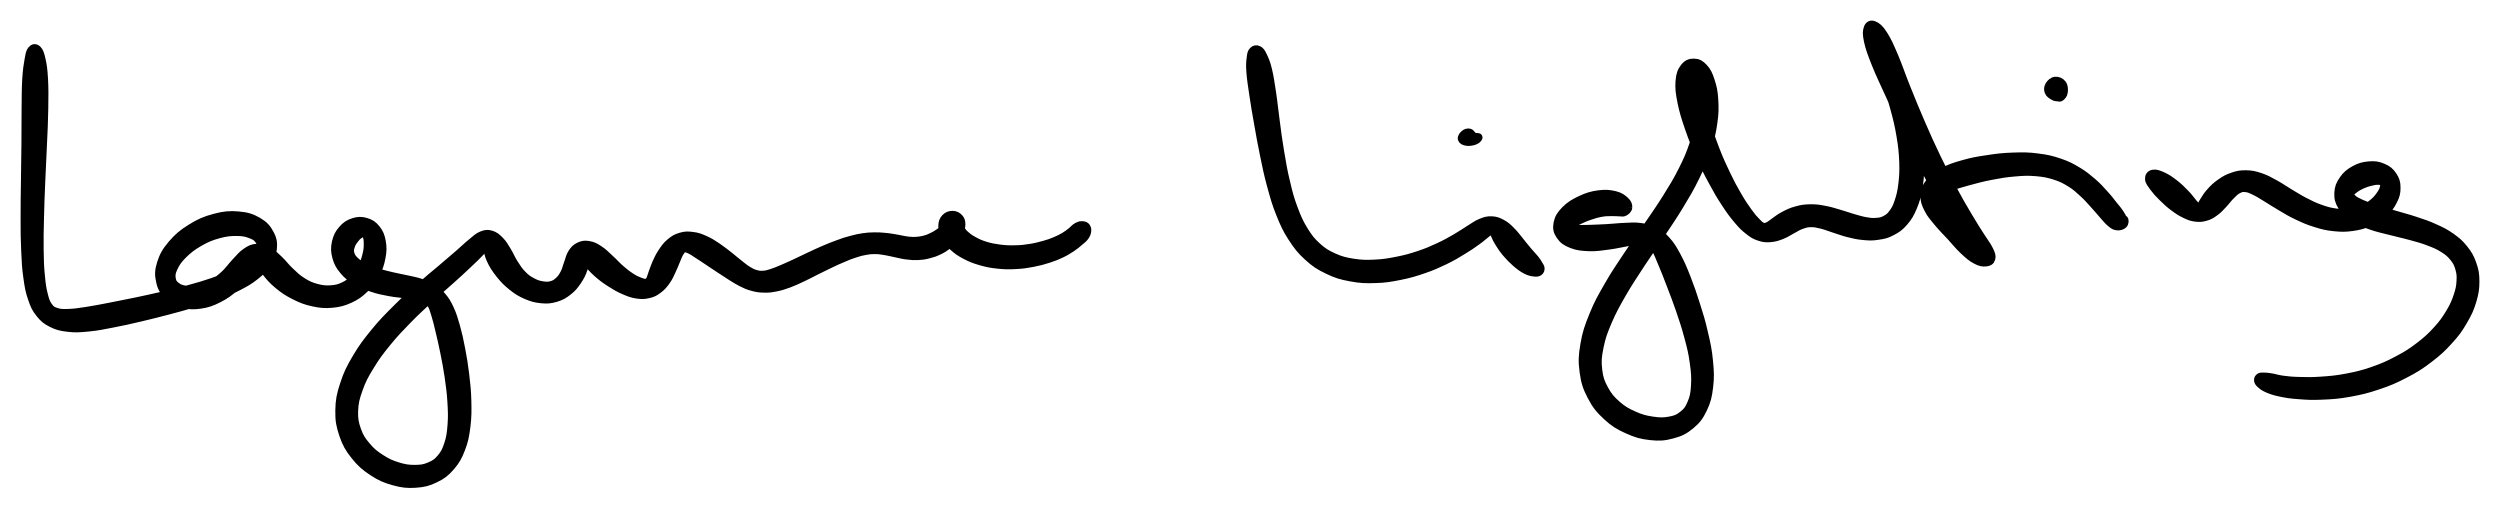
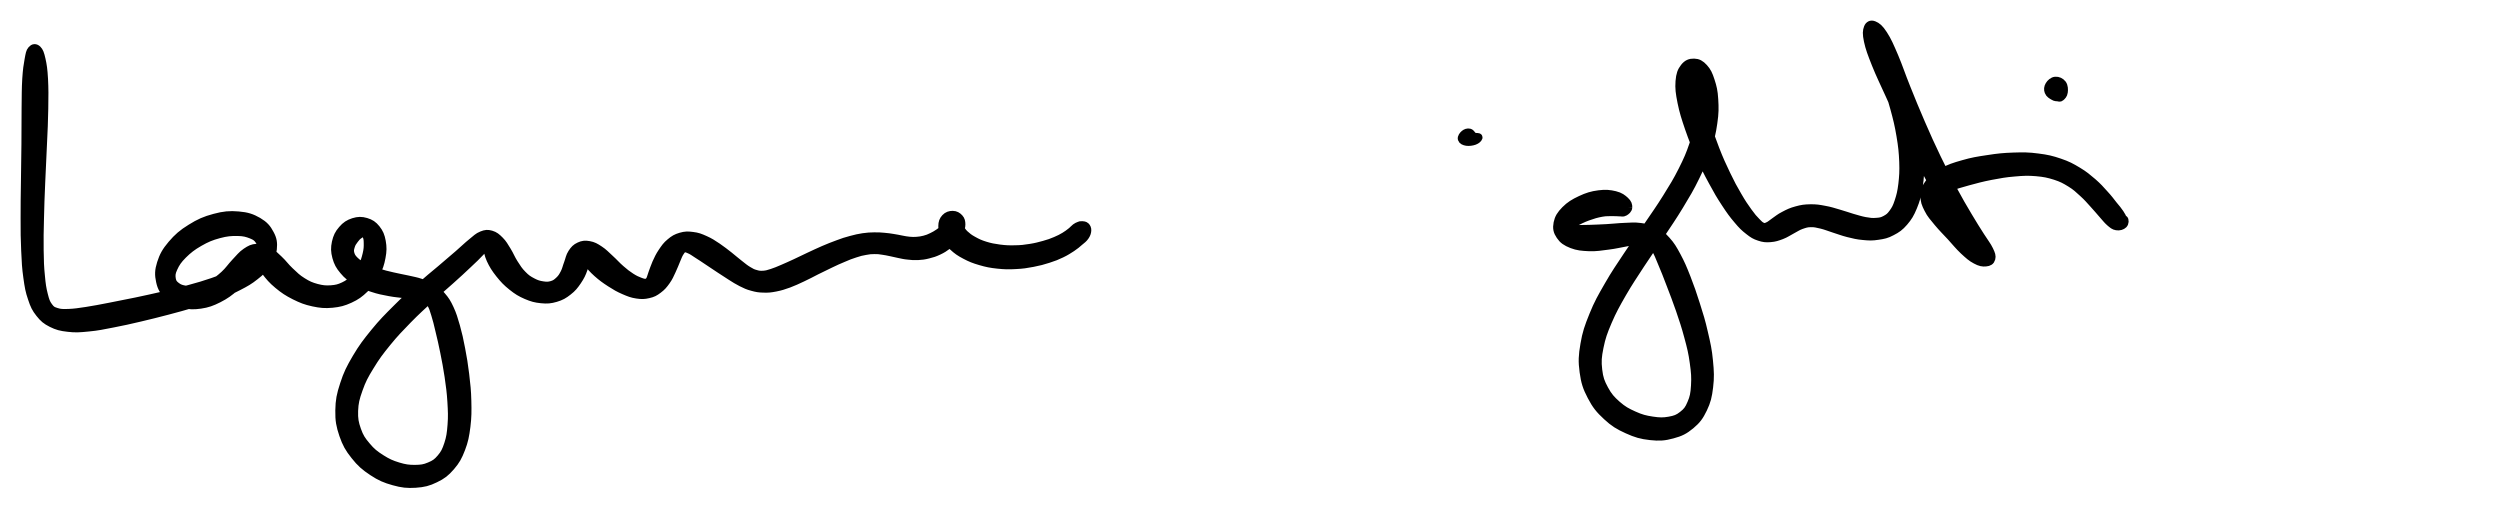
<svg xmlns="http://www.w3.org/2000/svg" id="canvas" viewBox="56.378 330.662 303.612 61.759">
  <path d="M 60.23,336.72 C 60.02 336.96, 59.99 337.21, 59.86 337.91 C 59.73 338.62, 59.66 339.07, 59.58 340.25 C 59.51 341.43, 59.52 342.24, 59.50 343.83 C 59.48 345.41, 59.50 346.39, 59.48 348.17 C 59.46 349.96, 59.44 350.96, 59.42 352.76 C 59.40 354.56, 59.37 355.50, 59.38 357.17 C 59.38 358.83, 59.38 359.65, 59.45 361.09 C 59.51 362.52, 59.55 363.19, 59.71 364.34 C 59.87 365.50, 59.96 366.01, 60.26 366.88 C 60.55 367.76, 60.72 368.11, 61.20 368.72 C 61.68 369.32, 61.96 369.56, 62.65 369.91 C 63.34 370.25, 63.75 370.36, 64.64 370.46 C 65.54 370.57, 66.05 370.53, 67.14 370.42 C 68.23 370.32, 68.85 370.18, 70.09 369.94 C 71.34 369.70, 72.04 369.54, 73.36 369.23 C 74.68 368.92, 75.38 368.74, 76.69 368.40 C 77.99 368.05, 78.66 367.88, 79.88 367.51 C 81.10 367.14, 81.70 366.97, 82.79 366.56 C 83.87 366.14, 84.39 365.93, 85.31 365.45 C 86.22 364.98, 86.65 364.74, 87.35 364.18 C 88.06 363.62, 88.39 363.31, 88.82 362.66 C 89.25 362.00, 89.43 361.61, 89.50 360.90 C 89.57 360.18, 89.52 359.73, 89.16 359.07 C 88.81 358.40, 88.48 358.01, 87.72 357.56 C 86.95 357.12, 86.39 356.93, 85.33 356.84 C 84.27 356.75, 83.58 356.81, 82.43 357.12 C 81.27 357.43, 80.59 357.73, 79.55 358.38 C 78.51 359.02, 77.97 359.50, 77.24 360.35 C 76.52 361.20, 76.23 361.74, 75.94 362.64 C 75.66 363.53, 75.66 364.05, 75.83 364.83 C 76.00 365.62, 76.26 366.02, 76.80 366.56 C 77.35 367.10, 77.79 367.33, 78.57 367.54 C 79.36 367.76, 79.85 367.77, 80.72 367.65 C 81.59 367.52, 82.08 367.34, 82.92 366.92 C 83.76 366.49, 84.22 366.15, 84.93 365.53 C 85.63 364.90, 85.97 364.43, 86.46 363.80 C 86.94 363.16, 87.11 362.76, 87.34 362.35 C 87.58 361.94, 87.53 361.77, 87.63 361.75 C 87.74 361.73, 87.68 361.88, 87.88 362.25 C 88.08 362.63, 88.17 363.03, 88.63 363.63 C 89.08 364.23, 89.44 364.66, 90.14 365.24 C 90.85 365.83, 91.32 366.14, 92.17 366.57 C 93.02 366.99, 93.50 367.18, 94.41 367.38 C 95.31 367.57, 95.82 367.62, 96.71 367.54 C 97.60 367.45, 98.06 367.33, 98.86 366.97 C 99.65 366.60, 100.04 366.32, 100.67 365.71 C 101.29 365.11, 101.59 364.70, 101.99 363.94 C 102.40 363.18, 102.55 362.71, 102.70 361.92 C 102.85 361.13, 102.85 360.68, 102.73 359.99 C 102.60 359.30, 102.45 358.94, 102.07 358.46 C 101.69 357.99, 101.39 357.79, 100.83 357.62 C 100.28 357.46, 99.89 357.46, 99.31 357.64 C 98.73 357.83, 98.37 358.06, 97.95 358.55 C 97.52 359.04, 97.33 359.44, 97.18 360.10 C 97.04 360.77, 97.05 361.20, 97.23 361.88 C 97.42 362.56, 97.62 362.94, 98.11 363.52 C 98.59 364.10, 98.95 364.36, 99.65 364.79 C 100.35 365.21, 100.80 365.37, 101.61 365.63 C 102.41 365.90, 102.88 365.98, 103.67 366.13 C 104.46 366.28, 104.88 366.29, 105.55 366.38 C 106.23 366.47, 106.55 366.48, 107.05 366.58 C 107.56 366.68, 107.75 366.69, 108.09 366.89 C 108.42 367.09, 108.51 367.17, 108.74 367.56 C 108.97 367.96, 109.04 368.19, 109.24 368.85 C 109.45 369.50, 109.54 369.92, 109.76 370.84 C 109.98 371.76, 110.12 372.32, 110.34 373.43 C 110.56 374.54, 110.69 375.19, 110.87 376.39 C 111.04 377.59, 111.14 378.27, 111.21 379.44 C 111.28 380.62, 111.31 381.23, 111.23 382.26 C 111.15 383.30, 111.08 383.80, 110.82 384.60 C 110.55 385.41, 110.38 385.76, 109.92 386.30 C 109.47 386.83, 109.18 387.03, 108.55 387.29 C 107.92 387.56, 107.53 387.61, 106.76 387.62 C 106.00 387.62, 105.54 387.56, 104.72 387.31 C 103.90 387.06, 103.43 386.85, 102.66 386.36 C 101.89 385.87, 101.47 385.54, 100.89 384.84 C 100.30 384.15, 100.03 383.74, 99.73 382.88 C 99.43 382.03, 99.34 381.54, 99.37 380.55 C 99.41 379.56, 99.54 379.02, 99.93 377.93 C 100.31 376.85, 100.62 376.25, 101.32 375.12 C 102.01 373.98, 102.47 373.37, 103.39 372.24 C 104.31 371.11, 104.87 370.54, 105.90 369.48 C 106.94 368.42, 107.53 367.90, 108.56 366.94 C 109.60 365.99, 110.15 365.53, 111.08 364.70 C 112.00 363.87, 112.45 363.47, 113.18 362.77 C 113.91 362.08, 114.25 361.77, 114.73 361.25 C 115.20 360.73, 115.37 360.45, 115.55 360.18 C 115.73 359.91, 115.64 359.81, 115.64 359.91 C 115.64 360.01, 115.50 360.22, 115.56 360.67 C 115.63 361.13, 115.67 361.53, 115.96 362.18 C 116.26 362.83, 116.53 363.26, 117.05 363.92 C 117.57 364.57, 117.91 364.93, 118.56 365.45 C 119.21 365.97, 119.59 366.20, 120.30 366.51 C 121.01 366.81, 121.40 366.92, 122.12 366.99 C 122.83 367.06, 123.21 367.03, 123.86 366.84 C 124.51 366.65, 124.85 366.45, 125.37 366.04 C 125.90 365.63, 126.12 365.34, 126.50 364.79 C 126.87 364.24, 127.05 363.88, 127.24 363.31 C 127.44 362.75, 127.48 362.35, 127.48 361.96 C 127.49 361.57, 127.32 361.42, 127.28 361.35 C 127.23 361.29, 127.16 361.39, 127.26 361.63 C 127.35 361.87, 127.42 362.12, 127.75 362.56 C 128.08 362.99, 128.36 363.33, 128.91 363.82 C 129.46 364.31, 129.86 364.60, 130.51 365.02 C 131.16 365.44, 131.51 365.64, 132.15 365.92 C 132.80 366.20, 133.12 366.33, 133.72 366.42 C 134.31 366.51, 134.61 366.50, 135.13 366.38 C 135.66 366.26, 135.90 366.13, 136.32 365.81 C 136.75 365.49, 136.95 365.25, 137.28 364.79 C 137.61 364.33, 137.73 364.02, 137.97 363.51 C 138.22 363.00, 138.31 362.69, 138.51 362.24 C 138.70 361.79, 138.78 361.55, 138.97 361.27 C 139.16 360.99, 139.22 360.89, 139.45 360.83 C 139.68 360.77, 139.79 360.82, 140.11 360.96 C 140.44 361.10, 140.64 361.25, 141.08 361.54 C 141.53 361.82, 141.82 362.02, 142.36 362.38 C 142.89 362.74, 143.21 362.96, 143.77 363.32 C 144.32 363.69, 144.61 363.88, 145.14 364.21 C 145.67 364.54, 145.91 364.71, 146.43 364.97 C 146.94 365.22, 147.19 365.35, 147.73 365.49 C 148.27 365.64, 148.54 365.69, 149.11 365.70 C 149.68 365.72, 149.97 365.69, 150.58 365.57 C 151.19 365.45, 151.51 365.34, 152.16 365.11 C 152.80 364.87, 153.14 364.70, 153.81 364.39 C 154.48 364.08, 154.83 363.88, 155.50 363.54 C 156.17 363.21, 156.52 363.03, 157.18 362.72 C 157.83 362.41, 158.17 362.25, 158.78 362.00 C 159.38 361.74, 159.68 361.62, 160.22 361.45 C 160.76 361.27, 161.00 361.21, 161.47 361.13 C 161.94 361.04, 162.15 361.02, 162.57 361.02 C 162.99 361.01, 163.17 361.04, 163.56 361.10 C 163.95 361.15, 164.14 361.20, 164.54 361.28 C 164.93 361.36, 165.12 361.42, 165.54 361.50 C 165.96 361.58, 166.17 361.65, 166.63 361.69 C 167.09 361.74, 167.35 361.77, 167.84 361.75 C 168.34 361.72, 168.61 361.69, 169.11 361.56 C 169.61 361.44, 169.88 361.35, 170.35 361.13 C 170.82 360.91, 171.06 360.75, 171.45 360.46 C 171.84 360.16, 172.02 359.98, 172.31 359.64 C 172.59 359.31, 172.72 359.12, 172.88 358.78 C 173.04 358.43, 173.12 358.24, 173.12 357.91 C 173.11 357.59, 173.08 357.38, 172.87 357.15 C 172.66 356.92, 172.41 356.77, 172.08 356.77 C 171.74 356.77, 171.44 356.86, 171.19 357.13 C 170.94 357.40, 170.83 357.68, 170.83 358.12 C 170.82 358.57, 170.91 358.88, 171.17 359.37 C 171.42 359.87, 171.63 360.16, 172.12 360.61 C 172.61 361.06, 172.93 361.29, 173.60 361.64 C 174.26 361.99, 174.66 362.15, 175.45 362.38 C 176.24 362.61, 176.69 362.70, 177.54 362.79 C 178.40 362.88, 178.88 362.89, 179.73 362.84 C 180.58 362.80, 181.02 362.73, 181.81 362.58 C 182.60 362.43, 182.98 362.32, 183.68 362.10 C 184.38 361.88, 184.71 361.74, 185.28 361.47 C 185.86 361.19, 186.10 361.02, 186.54 360.74 C 186.97 360.45, 187.14 360.30, 187.46 360.02 C 187.79 359.75, 187.95 359.64, 188.14 359.37 C 188.33 359.10, 188.39 358.90, 188.41 358.66 C 188.42 358.42, 188.35 358.29, 188.23 358.16 C 188.10 358.04, 187.94 358.03, 187.78 358.02 C 187.62 358.00, 187.58 358.03, 187.42 358.09 C 187.26 358.15, 187.19 358.18, 186.99 358.32 C 186.80 358.46, 186.73 358.59, 186.46 358.80 C 186.20 359.01, 186.04 359.13, 185.67 359.36 C 185.29 359.58, 185.08 359.70, 184.58 359.91 C 184.08 360.12, 183.79 360.23, 183.17 360.40 C 182.55 360.57, 182.19 360.67, 181.49 360.78 C 180.79 360.89, 180.41 360.94, 179.66 360.95 C 178.92 360.97, 178.50 360.95, 177.77 360.86 C 177.04 360.76, 176.66 360.69, 176.01 360.49 C 175.37 360.29, 175.06 360.14, 174.56 359.86 C 174.06 359.59, 173.84 359.40, 173.52 359.11 C 173.21 358.81, 173.13 358.63, 172.99 358.39 C 172.85 358.15, 172.90 358.04, 172.83 357.91 C 172.76 357.78, 172.77 357.79, 172.65 357.74 C 172.54 357.69, 172.40 357.70, 172.24 357.67 C 172.08 357.63, 171.96 357.57, 171.85 357.56 C 171.73 357.55, 171.73 357.55, 171.65 357.63 C 171.57 357.71, 171.57 357.80, 171.44 357.96 C 171.32 358.13, 171.24 358.24, 171.02 358.44 C 170.81 358.64, 170.66 358.76, 170.37 358.96 C 170.07 359.16, 169.89 359.27, 169.55 359.43 C 169.21 359.60, 169.02 359.67, 168.65 359.77 C 168.29 359.86, 168.10 359.89, 167.73 359.92 C 167.36 359.95, 167.18 359.94, 166.81 359.91 C 166.43 359.88, 166.26 359.83, 165.86 359.76 C 165.47 359.69, 165.27 359.63, 164.84 359.57 C 164.42 359.50, 164.20 359.47, 163.74 359.43 C 163.28 359.39, 163.05 359.37, 162.54 359.38 C 162.04 359.39, 161.76 359.40, 161.20 359.48 C 160.64 359.57, 160.35 359.63, 159.73 359.80 C 159.11 359.96, 158.79 360.07, 158.12 360.32 C 157.46 360.56, 157.10 360.71, 156.41 361.00 C 155.72 361.30, 155.35 361.48, 154.66 361.80 C 153.98 362.12, 153.62 362.30, 152.98 362.60 C 152.34 362.89, 152.01 363.05, 151.44 363.29 C 150.87 363.53, 150.61 363.65, 150.14 363.80 C 149.67 363.95, 149.49 364.01, 149.09 364.04 C 148.69 364.06, 148.53 364.05, 148.16 363.94 C 147.78 363.84, 147.62 363.75, 147.22 363.51 C 146.82 363.27, 146.62 363.09, 146.16 362.73 C 145.70 362.38, 145.45 362.14, 144.92 361.72 C 144.38 361.31, 144.08 361.05, 143.50 360.66 C 142.92 360.27, 142.60 360.06, 142.00 359.79 C 141.40 359.52, 141.09 359.40, 140.50 359.33 C 139.91 359.25, 139.60 359.25, 139.05 359.41 C 138.51 359.57, 138.23 359.73, 137.78 360.11 C 137.33 360.48, 137.14 360.77, 136.80 361.27 C 136.46 361.78, 136.32 362.10, 136.08 362.62 C 135.85 363.14, 135.77 363.45, 135.61 363.86 C 135.45 364.28, 135.44 364.48, 135.29 364.71 C 135.13 364.93, 135.10 364.98, 134.86 365.01 C 134.62 365.04, 134.46 365.00, 134.09 364.86 C 133.72 364.72, 133.47 364.61, 133.00 364.31 C 132.53 364.01, 132.26 363.79, 131.75 363.35 C 131.24 362.91, 130.97 362.57, 130.45 362.10 C 129.94 361.64, 129.69 361.34, 129.18 361.01 C 128.68 360.68, 128.42 360.53, 127.93 360.44 C 127.44 360.35, 127.15 360.38, 126.74 360.57 C 126.32 360.76, 126.12 360.98, 125.85 361.39 C 125.58 361.80, 125.55 362.15, 125.37 362.63 C 125.18 363.12, 125.15 363.41, 124.93 363.83 C 124.71 364.25, 124.59 364.45, 124.28 364.74 C 123.97 365.03, 123.80 365.16, 123.40 365.28 C 123.01 365.39, 122.78 365.40, 122.31 365.33 C 121.84 365.26, 121.54 365.18, 121.05 364.92 C 120.55 364.66, 120.27 364.48, 119.83 364.02 C 119.38 363.57, 119.17 363.23, 118.80 362.65 C 118.43 362.07, 118.30 361.67, 117.96 361.12 C 117.61 360.56, 117.46 360.26, 117.07 359.87 C 116.68 359.48, 116.46 359.29, 116.02 359.16 C 115.59 359.04, 115.37 359.05, 114.90 359.24 C 114.42 359.43, 114.23 359.66, 113.67 360.11 C 113.10 360.57, 112.81 360.88, 112.06 361.53 C 111.31 362.18, 110.86 362.56, 109.91 363.37 C 108.96 364.17, 108.39 364.62, 107.32 365.57 C 106.25 366.53, 105.63 367.05, 104.55 368.14 C 103.46 369.23, 102.86 369.82, 101.88 371.02 C 100.91 372.21, 100.41 372.86, 99.66 374.13 C 98.92 375.39, 98.58 376.06, 98.17 377.34 C 97.75 378.61, 97.62 379.28, 97.60 380.51 C 97.58 381.73, 97.70 382.36, 98.07 383.46 C 98.45 384.55, 98.76 385.10, 99.47 385.99 C 100.18 386.89, 100.68 387.32, 101.63 387.95 C 102.57 388.57, 103.16 388.82, 104.20 389.11 C 105.24 389.40, 105.82 389.46, 106.83 389.40 C 107.84 389.33, 108.37 389.20, 109.23 388.78 C 110.09 388.37, 110.49 388.05, 111.12 387.33 C 111.75 386.60, 112.00 386.14, 112.38 385.16 C 112.75 384.19, 112.86 383.61, 113.01 382.45 C 113.15 381.29, 113.15 380.62, 113.12 379.36 C 113.09 378.10, 113.01 377.40, 112.86 376.13 C 112.71 374.87, 112.59 374.20, 112.37 373.03 C 112.15 371.87, 112.02 371.30, 111.75 370.32 C 111.47 369.35, 111.34 368.90, 111.00 368.16 C 110.66 367.42, 110.46 367.12, 110.03 366.62 C 109.61 366.11, 109.37 365.94, 108.86 365.62 C 108.35 365.30, 108.08 365.21, 107.48 365.01 C 106.89 364.81, 106.56 364.77, 105.88 364.61 C 105.19 364.45, 104.80 364.41, 104.07 364.23 C 103.34 364.06, 102.93 363.97, 102.23 363.74 C 101.54 363.52, 101.17 363.38, 100.61 363.10 C 100.05 362.81, 99.79 362.64, 99.45 362.31 C 99.11 361.98, 99.01 361.78, 98.91 361.43 C 98.82 361.07, 98.88 360.87, 98.98 360.54 C 99.08 360.20, 99.22 360.02, 99.42 359.75 C 99.62 359.48, 99.75 359.34, 99.97 359.19 C 100.19 359.03, 100.32 358.96, 100.50 358.98 C 100.68 359.00, 100.78 359.03, 100.89 359.27 C 101.00 359.51, 101.05 359.72, 101.05 360.18 C 101.06 360.63, 101.05 360.96, 100.91 361.54 C 100.77 362.12, 100.66 362.49, 100.36 363.07 C 100.06 363.66, 99.85 363.99, 99.41 364.45 C 98.96 364.92, 98.70 365.14, 98.13 365.41 C 97.56 365.68, 97.23 365.76, 96.57 365.81 C 95.90 365.85, 95.51 365.81, 94.82 365.63 C 94.13 365.44, 93.76 365.28, 93.11 364.87 C 92.46 364.47, 92.15 364.15, 91.58 363.61 C 91.00 363.07, 90.77 362.68, 90.23 362.18 C 89.70 361.68, 89.44 361.39, 88.90 361.11 C 88.36 360.83, 88.08 360.74, 87.55 360.77 C 87.03 360.81, 86.78 360.93, 86.26 361.28 C 85.74 361.63, 85.50 361.98, 84.97 362.53 C 84.44 363.09, 84.19 363.52, 83.61 364.05 C 83.02 364.58, 82.67 364.85, 82.03 365.20 C 81.39 365.56, 81.02 365.68, 80.40 365.81 C 79.79 365.94, 79.47 365.93, 78.95 365.86 C 78.43 365.78, 78.16 365.70, 77.81 365.44 C 77.47 365.18, 77.31 365.00, 77.23 364.55 C 77.16 364.10, 77.17 363.79, 77.45 363.20 C 77.72 362.61, 77.98 362.21, 78.60 361.59 C 79.23 360.97, 79.71 360.59, 80.58 360.09 C 81.45 359.59, 82.03 359.35, 82.96 359.10 C 83.89 358.85, 84.43 358.81, 85.22 358.82 C 86.01 358.83, 86.39 358.95, 86.91 359.15 C 87.44 359.36, 87.63 359.53, 87.85 359.85 C 88.08 360.16, 88.12 360.35, 88.06 360.73 C 88.00 361.11, 87.89 361.33, 87.55 361.75 C 87.21 362.18, 86.95 362.43, 86.35 362.86 C 85.75 363.30, 85.37 363.53, 84.54 363.94 C 83.70 364.35, 83.22 364.55, 82.19 364.91 C 81.15 365.27, 80.57 365.43, 79.38 365.76 C 78.18 366.09, 77.52 366.24, 76.23 366.55 C 74.94 366.85, 74.23 367.00, 72.92 367.28 C 71.62 367.55, 70.91 367.69, 69.71 367.92 C 68.50 368.15, 67.89 368.28, 66.90 368.43 C 65.90 368.58, 65.46 368.65, 64.73 368.68 C 64.00 368.70, 63.72 368.71, 63.23 368.55 C 62.74 368.40, 62.59 368.31, 62.28 367.89 C 61.97 367.47, 61.88 367.20, 61.69 366.45 C 61.50 365.70, 61.43 365.24, 61.33 364.15 C 61.22 363.07, 61.20 362.43, 61.18 361.03 C 61.16 359.64, 61.18 358.83, 61.22 357.18 C 61.25 355.54, 61.30 354.60, 61.37 352.81 C 61.45 351.02, 61.51 350.02, 61.58 348.23 C 61.66 346.44, 61.72 345.45, 61.74 343.86 C 61.77 342.26, 61.77 341.45, 61.71 340.25 C 61.64 339.06, 61.57 338.60, 61.41 337.88 C 61.25 337.17, 61.15 336.91, 60.92 336.68 C 60.68 336.45, 60.44 336.47, 60.23 336.72" style="stroke: black; fill: black;" />
-   <path d="M 208.56,336.84 C 208.37 337.04, 208.34 337.17, 208.28 337.70 C 208.21 338.23, 208.18 338.56, 208.25 339.47 C 208.32 340.38, 208.43 340.99, 208.61 342.24 C 208.80 343.50, 208.93 344.28, 209.19 345.73 C 209.45 347.19, 209.59 348.02, 209.90 349.51 C 210.21 351.00, 210.36 351.78, 210.75 353.20 C 211.14 354.61, 211.32 355.31, 211.83 356.58 C 212.34 357.84, 212.61 358.46, 213.29 359.51 C 213.97 360.56, 214.36 361.05, 215.22 361.84 C 216.09 362.63, 216.59 362.95, 217.63 363.45 C 218.68 363.96, 219.27 364.13, 220.43 364.34 C 221.58 364.56, 222.22 364.58, 223.42 364.54 C 224.62 364.51, 225.25 364.39, 226.42 364.16 C 227.59 363.92, 228.19 363.74, 229.27 363.37 C 230.35 363.00, 230.89 362.75, 231.83 362.30 C 232.78 361.84, 233.23 361.56, 234.00 361.09 C 234.78 360.62, 235.15 360.36, 235.73 359.94 C 236.31 359.53, 236.55 359.28, 236.91 359.01 C 237.26 358.74, 237.32 358.61, 237.50 358.60 C 237.68 358.59, 237.65 358.69, 237.82 358.96 C 237.98 359.24, 238.04 359.52, 238.33 359.99 C 238.62 360.46, 238.83 360.81, 239.26 361.33 C 239.70 361.85, 240.00 362.16, 240.49 362.59 C 240.98 363.01, 241.27 363.22, 241.71 363.45 C 242.15 363.68, 242.37 363.70, 242.68 363.74 C 242.99 363.79, 243.11 363.76, 243.27 363.67 C 243.42 363.57, 243.46 363.43, 243.46 363.26 C 243.45 363.09, 243.38 363.04, 243.25 362.81 C 243.11 362.58, 243.05 362.45, 242.78 362.11 C 242.52 361.78, 242.29 361.59, 241.93 361.15 C 241.56 360.72, 241.34 360.42, 240.94 359.93 C 240.54 359.45, 240.34 359.14, 239.91 358.72 C 239.48 358.29, 239.26 358.07, 238.78 357.81 C 238.30 357.55, 238.03 357.45, 237.52 357.43 C 237.00 357.41, 236.74 357.50, 236.20 357.72 C 235.66 357.94, 235.42 358.17, 234.80 358.54 C 234.19 358.92, 233.87 359.16, 233.12 359.59 C 232.37 360.02, 231.96 360.26, 231.07 360.67 C 230.18 361.08, 229.68 361.30, 228.68 361.63 C 227.68 361.96, 227.12 362.12, 226.06 362.33 C 224.99 362.54, 224.41 362.64, 223.35 362.69 C 222.28 362.74, 221.73 362.73, 220.73 362.58 C 219.74 362.42, 219.23 362.30, 218.36 361.91 C 217.48 361.51, 217.07 361.27, 216.34 360.61 C 215.61 359.95, 215.30 359.54, 214.72 358.61 C 214.15 357.67, 213.91 357.12, 213.47 355.94 C 213.03 354.77, 212.86 354.10, 212.54 352.74 C 212.21 351.38, 212.09 350.61, 211.84 349.14 C 211.59 347.67, 211.49 346.85, 211.30 345.40 C 211.10 343.96, 211.04 343.16, 210.85 341.91 C 210.66 340.66, 210.57 340.03, 210.36 339.14 C 210.14 338.24, 209.99 337.93, 209.76 337.45 C 209.53 336.97, 209.44 336.85, 209.20 336.73 C 208.96 336.60, 208.74 336.65, 208.56 336.84" style="stroke: black; fill: black;" />
  <path d="M 235.43,347.76 C 235.71 347.66, 235.89 347.47, 235.92 347.37 C 235.95 347.28, 235.72 347.34, 235.59 347.30 C 235.46 347.27, 235.41 347.30, 235.26 347.19 C 235.11 347.09, 235.03 346.83, 234.83 346.78 C 234.62 346.73, 234.41 346.80, 234.23 346.95 C 234.05 347.10, 233.87 347.35, 233.92 347.53 C 233.98 347.72, 234.20 347.82, 234.50 347.87 C 234.80 347.91, 235.15 347.86, 235.43 347.76" style="stroke: black; fill: black;" />
  <path d="M 254.11,355.84 C 254.12 355.57, 254.06 355.35, 253.74 355.05 C 253.42 354.76, 253.15 354.53, 252.51 354.37 C 251.87 354.22, 251.38 354.16, 250.55 354.27 C 249.71 354.38, 249.15 354.55, 248.34 354.93 C 247.53 355.31, 247.04 355.61, 246.48 356.17 C 245.92 356.74, 245.68 357.13, 245.55 357.75 C 245.43 358.38, 245.51 358.77, 245.86 359.28 C 246.20 359.79, 246.57 360.04, 247.28 360.32 C 247.98 360.59, 248.50 360.63, 249.38 360.67 C 250.26 360.70, 250.80 360.59, 251.69 360.48 C 252.58 360.37, 253.07 360.23, 253.83 360.10 C 254.58 359.97, 254.93 359.86, 255.49 359.84 C 256.05 359.82, 256.23 359.79, 256.62 360.00 C 257.00 360.21, 257.10 360.35, 257.42 360.88 C 257.75 361.41, 257.87 361.77, 258.23 362.63 C 258.60 363.49, 258.82 364.06, 259.25 365.19 C 259.68 366.31, 259.95 366.99, 260.39 368.26 C 260.82 369.53, 261.07 370.25, 261.41 371.53 C 261.76 372.82, 261.93 373.51, 262.09 374.70 C 262.26 375.90, 262.30 376.50, 262.24 377.50 C 262.18 378.49, 262.09 378.95, 261.78 379.66 C 261.48 380.38, 261.26 380.66, 260.72 381.08 C 260.19 381.50, 259.83 381.63, 259.10 381.76 C 258.36 381.89, 257.90 381.88, 257.04 381.75 C 256.18 381.62, 255.66 381.49, 254.80 381.10 C 253.95 380.72, 253.47 380.46, 252.75 379.83 C 252.04 379.20, 251.68 378.80, 251.22 377.95 C 250.76 377.10, 250.58 376.62, 250.46 375.59 C 250.34 374.56, 250.38 374.00, 250.62 372.82 C 250.86 371.63, 251.09 370.98, 251.65 369.67 C 252.21 368.37, 252.61 367.66, 253.40 366.28 C 254.20 364.90, 254.70 364.18, 255.62 362.76 C 256.55 361.34, 257.08 360.61, 258.03 359.18 C 258.97 357.76, 259.48 357.04, 260.33 355.64 C 261.18 354.23, 261.61 353.53, 262.28 352.15 C 262.95 350.78, 263.24 350.09, 263.68 348.77 C 264.11 347.46, 264.27 346.78, 264.44 345.58 C 264.62 344.37, 264.61 343.77, 264.55 342.74 C 264.49 341.72, 264.37 341.24, 264.12 340.47 C 263.87 339.70, 263.70 339.34, 263.30 338.90 C 262.90 338.46, 262.58 338.29, 262.11 338.28 C 261.63 338.27, 261.28 338.40, 260.93 338.85 C 260.58 339.30, 260.43 339.69, 260.36 340.54 C 260.30 341.39, 260.37 341.95, 260.60 343.09 C 260.83 344.23, 261.06 344.93, 261.50 346.23 C 261.95 347.52, 262.25 348.28, 262.82 349.58 C 263.40 350.88, 263.74 351.56, 264.37 352.71 C 264.99 353.87, 265.32 354.42, 265.93 355.35 C 266.54 356.28, 266.84 356.69, 267.41 357.36 C 267.97 358.03, 268.23 358.28, 268.76 358.69 C 269.28 359.10, 269.51 359.24, 270.03 359.41 C 270.56 359.59, 270.84 359.61, 271.38 359.57 C 271.92 359.53, 272.22 359.42, 272.73 359.23 C 273.25 359.03, 273.48 358.84, 273.96 358.59 C 274.43 358.35, 274.64 358.17, 275.11 358.00 C 275.58 357.84, 275.79 357.76, 276.28 357.75 C 276.78 357.74, 277.02 357.81, 277.59 357.94 C 278.15 358.08, 278.46 358.22, 279.11 358.43 C 279.76 358.63, 280.12 358.79, 280.83 358.97 C 281.53 359.14, 281.93 359.25, 282.65 359.31 C 283.37 359.38, 283.73 359.40, 284.43 359.29 C 285.12 359.19, 285.49 359.12, 286.12 358.78 C 286.76 358.45, 287.09 358.22, 287.61 357.62 C 288.12 357.02, 288.35 356.65, 288.71 355.78 C 289.06 354.92, 289.21 354.41, 289.38 353.30 C 289.55 352.19, 289.59 351.54, 289.54 350.23 C 289.50 348.93, 289.41 348.19, 289.16 346.79 C 288.91 345.39, 288.70 344.62, 288.30 343.25 C 287.90 341.87, 287.62 341.15, 287.14 339.90 C 286.67 338.66, 286.38 338.03, 285.93 337.02 C 285.48 336.01, 285.29 335.50, 284.90 334.85 C 284.50 334.20, 284.28 333.94, 283.95 333.78 C 283.61 333.62, 283.37 333.67, 283.23 334.04 C 283.09 334.41, 283.05 334.75, 283.24 335.64 C 283.43 336.52, 283.67 337.15, 284.19 338.46 C 284.72 339.78, 285.14 340.61, 285.87 342.22 C 286.59 343.82, 287.01 344.77, 287.82 346.48 C 288.63 348.18, 289.07 349.10, 289.90 350.72 C 290.74 352.34, 291.18 353.16, 291.99 354.57 C 292.79 355.99, 293.21 356.67, 293.93 357.80 C 294.65 358.93, 295.00 359.44, 295.58 360.24 C 296.16 361.04, 296.40 361.39, 296.82 361.81 C 297.25 362.23, 297.45 362.34, 297.70 362.34 C 297.96 362.35, 298.09 362.16, 298.10 361.84 C 298.12 361.51, 298.07 361.22, 297.76 360.71 C 297.46 360.20, 297.17 359.88, 296.58 359.30 C 296.00 358.71, 295.53 358.39, 294.84 357.80 C 294.16 357.20, 293.75 356.86, 293.16 356.34 C 292.56 355.81, 292.25 355.56, 291.89 355.18 C 291.52 354.79, 291.36 354.67, 291.33 354.42 C 291.30 354.17, 291.37 354.13, 291.73 353.92 C 292.09 353.71, 292.40 353.62, 293.13 353.38 C 293.86 353.13, 294.38 352.96, 295.38 352.69 C 296.38 352.42, 297.02 352.24, 298.15 352.02 C 299.27 351.81, 299.90 351.69, 301.01 351.60 C 302.11 351.50, 302.68 351.48, 303.67 351.56 C 304.67 351.65, 305.14 351.75, 305.97 352.01 C 306.80 352.28, 307.16 352.48, 307.83 352.89 C 308.51 353.31, 308.79 353.59, 309.35 354.10 C 309.91 354.61, 310.17 354.92, 310.64 355.44 C 311.11 355.95, 311.33 356.23, 311.72 356.67 C 312.12 357.11, 312.27 357.34, 312.61 357.64 C 312.95 357.93, 313.11 358.08, 313.43 358.13 C 313.76 358.19, 314.08 358.08, 314.25 357.91 C 314.42 357.74, 314.44 357.37, 314.30 357.29 C 314.16 357.21, 313.64 357.41, 313.55 357.50 C 313.46 357.59, 313.72 357.79, 313.84 357.75 C 313.97 357.71, 314.16 357.53, 314.16 357.30 C 314.15 357.07, 314.04 356.92, 313.82 356.57 C 313.59 356.22, 313.41 356.02, 313.03 355.56 C 312.66 355.09, 312.45 354.79, 311.94 354.24 C 311.44 353.68, 311.15 353.35, 310.51 352.79 C 309.86 352.24, 309.51 351.93, 308.71 351.45 C 307.91 350.97, 307.47 350.73, 306.50 350.40 C 305.53 350.07, 304.98 349.94, 303.86 349.80 C 302.74 349.65, 302.11 349.65, 300.90 349.69 C 299.69 349.73, 299.02 349.80, 297.80 349.99 C 296.58 350.17, 295.90 350.28, 294.80 350.60 C 293.70 350.91, 293.13 351.10, 292.31 351.55 C 291.49 352.01, 291.13 352.29, 290.69 352.86 C 290.25 353.44, 290.14 353.79, 290.12 354.43 C 290.09 355.07, 290.23 355.41, 290.56 356.06 C 290.88 356.71, 291.20 357.02, 291.74 357.69 C 292.29 358.35, 292.67 358.71, 293.30 359.39 C 293.92 360.07, 294.26 360.51, 294.86 361.08 C 295.47 361.64, 295.79 361.94, 296.33 362.22 C 296.86 362.51, 297.17 362.56, 297.55 362.52 C 297.92 362.49, 298.12 362.36, 298.20 362.06 C 298.28 361.76, 298.21 361.55, 297.95 361.01 C 297.69 360.47, 297.42 360.17, 296.90 359.35 C 296.39 358.53, 296.05 358.04, 295.39 356.91 C 294.72 355.78, 294.32 355.11, 293.56 353.70 C 292.81 352.29, 292.39 351.48, 291.61 349.87 C 290.83 348.25, 290.42 347.33, 289.68 345.63 C 288.94 343.92, 288.55 342.96, 287.90 341.34 C 287.25 339.73, 286.98 338.84, 286.43 337.54 C 285.87 336.24, 285.61 335.62, 285.11 334.85 C 284.62 334.09, 284.33 333.88, 283.95 333.72 C 283.58 333.57, 283.35 333.72, 283.24 334.08 C 283.13 334.44, 283.18 334.78, 283.39 335.51 C 283.60 336.24, 283.88 336.71, 284.28 337.72 C 284.67 338.72, 284.95 339.34, 285.38 340.55 C 285.81 341.76, 286.07 342.46, 286.43 343.78 C 286.79 345.09, 286.97 345.82, 287.19 347.13 C 287.41 348.43, 287.48 349.13, 287.53 350.31 C 287.57 351.49, 287.53 352.07, 287.42 353.04 C 287.30 354.00, 287.19 354.43, 286.96 355.13 C 286.73 355.83, 286.58 356.10, 286.26 356.54 C 285.94 356.98, 285.76 357.11, 285.36 357.33 C 284.95 357.55, 284.72 357.59, 284.22 357.62 C 283.73 357.66, 283.46 357.62, 282.88 357.52 C 282.30 357.41, 281.97 357.29, 281.32 357.11 C 280.68 356.92, 280.34 356.78, 279.66 356.59 C 278.99 356.40, 278.65 356.27, 277.96 356.15 C 277.28 356.02, 276.93 355.96, 276.25 355.97 C 275.57 355.98, 275.20 356.03, 274.56 356.21 C 273.92 356.38, 273.58 356.55, 273.05 356.83 C 272.51 357.10, 272.29 357.32, 271.90 357.58 C 271.51 357.84, 271.39 358.00, 271.10 358.12 C 270.81 358.25, 270.73 358.30, 270.45 358.20 C 270.17 358.10, 270.05 357.98, 269.70 357.62 C 269.34 357.26, 269.12 357.01, 268.66 356.37 C 268.21 355.74, 267.93 355.34, 267.41 354.44 C 266.88 353.53, 266.58 352.99, 266.04 351.86 C 265.50 350.73, 265.19 350.06, 264.70 348.80 C 264.21 347.54, 263.95 346.79, 263.57 345.55 C 263.19 344.32, 263.04 343.64, 262.80 342.61 C 262.57 341.59, 262.52 341.11, 262.38 340.44 C 262.24 339.78, 262.20 339.55, 262.12 339.29 C 262.03 339.02, 261.96 339.03, 261.96 339.11 C 261.97 339.18, 262.03 339.30, 262.15 339.66 C 262.28 340.02, 262.45 340.27, 262.59 340.90 C 262.74 341.54, 262.86 341.94, 262.89 342.83 C 262.92 343.71, 262.93 344.25, 262.76 345.32 C 262.59 346.40, 262.45 347.01, 262.03 348.22 C 261.62 349.43, 261.34 350.08, 260.69 351.37 C 260.04 352.66, 259.62 353.33, 258.78 354.68 C 257.93 356.04, 257.42 356.74, 256.47 358.14 C 255.52 359.55, 254.97 360.27, 254.02 361.70 C 253.07 363.14, 252.55 363.87, 251.72 365.32 C 250.89 366.76, 250.46 367.50, 249.88 368.94 C 249.30 370.37, 249.04 371.11, 248.81 372.48 C 248.57 373.86, 248.54 374.55, 248.71 375.81 C 248.88 377.07, 249.09 377.71, 249.65 378.78 C 250.21 379.86, 250.64 380.39, 251.52 381.20 C 252.39 382.01, 252.96 382.35, 254.02 382.83 C 255.08 383.31, 255.71 383.49, 256.80 383.61 C 257.89 383.73, 258.50 383.69, 259.48 383.42 C 260.46 383.16, 260.95 382.91, 261.70 382.29 C 262.45 381.66, 262.76 381.24, 263.21 380.31 C 263.65 379.39, 263.79 378.82, 263.93 377.65 C 264.07 376.49, 264.04 375.81, 263.91 374.49 C 263.79 373.18, 263.62 372.44, 263.30 371.07 C 262.99 369.69, 262.75 368.95, 262.33 367.62 C 261.91 366.30, 261.67 365.60, 261.21 364.42 C 260.75 363.25, 260.51 362.68, 260.02 361.77 C 259.53 360.86, 259.30 360.47, 258.75 359.86 C 258.21 359.25, 257.92 359.04, 257.29 358.72 C 256.65 358.39, 256.31 358.34, 255.59 358.24 C 254.86 358.14, 254.46 358.20, 253.64 358.23 C 252.82 358.26, 252.35 358.34, 251.50 358.38 C 250.65 358.43, 250.16 358.44, 249.39 358.47 C 248.63 358.49, 248.22 358.50, 247.68 358.50 C 247.15 358.50, 246.91 358.52, 246.72 358.47 C 246.52 358.41, 246.53 358.38, 246.72 358.22 C 246.90 358.06, 247.15 357.92, 247.64 357.67 C 248.14 357.42, 248.55 357.20, 249.20 356.96 C 249.84 356.73, 250.28 356.60, 250.89 356.49 C 251.49 356.38, 251.80 356.43, 252.24 356.41 C 252.68 356.40, 252.79 356.44, 253.08 356.44 C 253.36 356.43, 253.46 356.52, 253.66 356.40 C 253.87 356.28, 254.09 356.11, 254.11 355.84" style="stroke: black; fill: black;" />
  <path d="M 305.78,342.34 C 306.00 342.48, 306.13 342.45, 306.30 342.47 C 306.48 342.49, 306.51 342.56, 306.65 342.44 C 306.78 342.32, 306.96 342.17, 307.00 341.85 C 307.04 341.54, 307.04 341.15, 306.84 340.87 C 306.63 340.60, 306.31 340.45, 305.99 340.48 C 305.68 340.51, 305.42 340.75, 305.26 341.01 C 305.10 341.28, 305.08 341.53, 305.18 341.79 C 305.28 342.06, 305.55 342.21, 305.78 342.34" style="stroke: black; fill: black;" />
-   <path d="M 317.38,352.40 C 317.40 352.73, 317.62 352.97, 317.94 353.42 C 318.27 353.86, 318.51 354.13, 319.00 354.61 C 319.49 355.10, 319.84 355.42, 320.39 355.83 C 320.95 356.25, 321.25 356.43, 321.77 356.68 C 322.29 356.93, 322.51 357.02, 323.01 357.08 C 323.50 357.14, 323.75 357.13, 324.23 356.99 C 324.70 356.86, 324.95 356.71, 325.38 356.39 C 325.82 356.08, 326.01 355.82, 326.39 355.43 C 326.77 355.03, 326.93 354.76, 327.28 354.42 C 327.64 354.07, 327.79 353.88, 328.15 353.69 C 328.50 353.51, 328.66 353.45, 329.07 353.49 C 329.48 353.52, 329.69 353.63, 330.20 353.87 C 330.71 354.11, 331.00 354.32, 331.64 354.70 C 332.27 355.08, 332.63 355.34, 333.38 355.77 C 334.12 356.21, 334.55 356.48, 335.38 356.87 C 336.22 357.27, 336.69 357.48, 337.57 357.75 C 338.46 358.03, 338.93 358.15, 339.82 358.24 C 340.71 358.33, 341.18 358.34, 342.04 358.22 C 342.89 358.10, 343.35 357.98, 344.11 357.65 C 344.87 357.31, 345.26 357.06, 345.84 356.54 C 346.42 356.03, 346.69 355.69, 347.00 355.07 C 347.32 354.45, 347.42 354.07, 347.41 353.45 C 347.41 352.84, 347.30 352.48, 346.97 351.99 C 346.64 351.50, 346.34 351.25, 345.76 351.01 C 345.18 350.76, 344.76 350.70, 344.07 350.76 C 343.38 350.82, 342.93 350.95, 342.31 351.29 C 341.69 351.64, 341.33 351.93, 340.95 352.49 C 340.56 353.05, 340.40 353.45, 340.37 354.10 C 340.34 354.75, 340.44 355.14, 340.81 355.74 C 341.17 356.34, 341.50 356.63, 342.19 357.09 C 342.88 357.55, 343.36 357.71, 344.26 358.04 C 345.16 358.36, 345.70 358.46, 346.68 358.71 C 347.65 358.97, 348.19 359.06, 349.12 359.32 C 350.06 359.58, 350.54 359.70, 351.34 360.01 C 352.14 360.31, 352.52 360.47, 353.12 360.85 C 353.72 361.23, 353.96 361.44, 354.35 361.91 C 354.73 362.38, 354.87 362.64, 355.04 363.21 C 355.21 363.79, 355.25 364.10, 355.21 364.78 C 355.17 365.46, 355.10 365.85, 354.84 366.62 C 354.58 367.40, 354.39 367.83, 353.90 368.65 C 353.40 369.47, 353.10 369.92, 352.36 370.73 C 351.62 371.54, 351.17 371.96, 350.21 372.70 C 349.25 373.43, 348.69 373.79, 347.55 374.39 C 346.42 374.99, 345.78 375.27, 344.54 375.70 C 343.30 376.13, 342.61 376.29, 341.36 376.53 C 340.11 376.77, 339.43 376.82, 338.29 376.90 C 337.14 376.98, 336.57 376.97, 335.62 376.94 C 334.68 376.92, 334.26 376.87, 333.57 376.78 C 332.87 376.68, 332.62 376.56, 332.16 376.49 C 331.70 376.42, 331.55 376.41, 331.28 376.41 C 331.01 376.41, 330.93 376.39, 330.80 376.48 C 330.67 376.57, 330.60 376.68, 330.62 376.85 C 330.64 377.01, 330.69 377.11, 330.91 377.31 C 331.14 377.51, 331.28 377.64, 331.75 377.85 C 332.23 378.05, 332.54 378.17, 333.30 378.33 C 334.06 378.49, 334.52 378.57, 335.54 378.64 C 336.55 378.72, 337.16 378.76, 338.39 378.70 C 339.63 378.65, 340.35 378.60, 341.70 378.36 C 343.05 378.11, 343.80 377.94, 345.15 377.48 C 346.50 377.03, 347.20 376.73, 348.44 376.08 C 349.69 375.43, 350.31 375.04, 351.38 374.22 C 352.44 373.41, 352.95 372.94, 353.78 372.02 C 354.62 371.11, 354.98 370.60, 355.54 369.63 C 356.11 368.66, 356.34 368.15, 356.63 367.19 C 356.91 366.23, 356.99 365.73, 356.99 364.83 C 356.99 363.93, 356.90 363.48, 356.62 362.69 C 356.34 361.90, 356.12 361.54, 355.61 360.89 C 355.10 360.25, 354.77 359.97, 354.06 359.46 C 353.34 358.95, 352.91 358.74, 352.04 358.35 C 351.17 357.95, 350.65 357.79, 349.69 357.47 C 348.73 357.15, 348.18 357.03, 347.23 356.74 C 346.28 356.46, 345.76 356.33, 344.95 356.06 C 344.13 355.79, 343.72 355.65, 343.15 355.40 C 342.58 355.14, 342.34 355.02, 342.08 354.78 C 341.81 354.55, 341.77 354.44, 341.81 354.21 C 341.86 353.98, 342.00 353.86, 342.29 353.64 C 342.57 353.42, 342.82 353.28, 343.23 353.09 C 343.64 352.91, 343.93 352.81, 344.34 352.72 C 344.75 352.62, 344.98 352.59, 345.27 352.61 C 345.57 352.63, 345.69 352.66, 345.82 352.81 C 345.95 352.96, 345.97 353.08, 345.91 353.37 C 345.85 353.65, 345.78 353.86, 345.53 354.23 C 345.28 354.60, 345.10 354.85, 344.68 355.22 C 344.25 355.58, 343.97 355.78, 343.40 356.04 C 342.82 356.29, 342.48 356.40, 341.80 356.49 C 341.13 356.58, 340.76 356.58, 340.03 356.48 C 339.30 356.38, 338.91 356.27, 338.15 356.00 C 337.39 355.73, 336.99 355.53, 336.24 355.14 C 335.49 354.75, 335.11 354.49, 334.38 354.06 C 333.66 353.63, 333.31 353.36, 332.61 352.98 C 331.91 352.60, 331.56 352.39, 330.87 352.16 C 330.17 351.93, 329.81 351.85, 329.14 351.84 C 328.47 351.83, 328.13 351.90, 327.51 352.11 C 326.89 352.32, 326.57 352.51, 326.04 352.88 C 325.50 353.25, 325.23 353.53, 324.83 353.97 C 324.43 354.40, 324.29 354.69, 324.05 355.05 C 323.81 355.40, 323.79 355.58, 323.63 355.74 C 323.48 355.90, 323.46 355.93, 323.28 355.84 C 323.10 355.76, 323.02 355.64, 322.73 355.32 C 322.44 354.99, 322.27 354.69, 321.81 354.22 C 321.36 353.75, 321.00 353.39, 320.45 352.96 C 319.89 352.53, 319.56 352.30, 319.04 352.06 C 318.52 351.83, 318.18 351.70, 317.85 351.77 C 317.52 351.84, 317.36 352.07, 317.38 352.40" style="stroke: black; fill: black;" />
</svg>